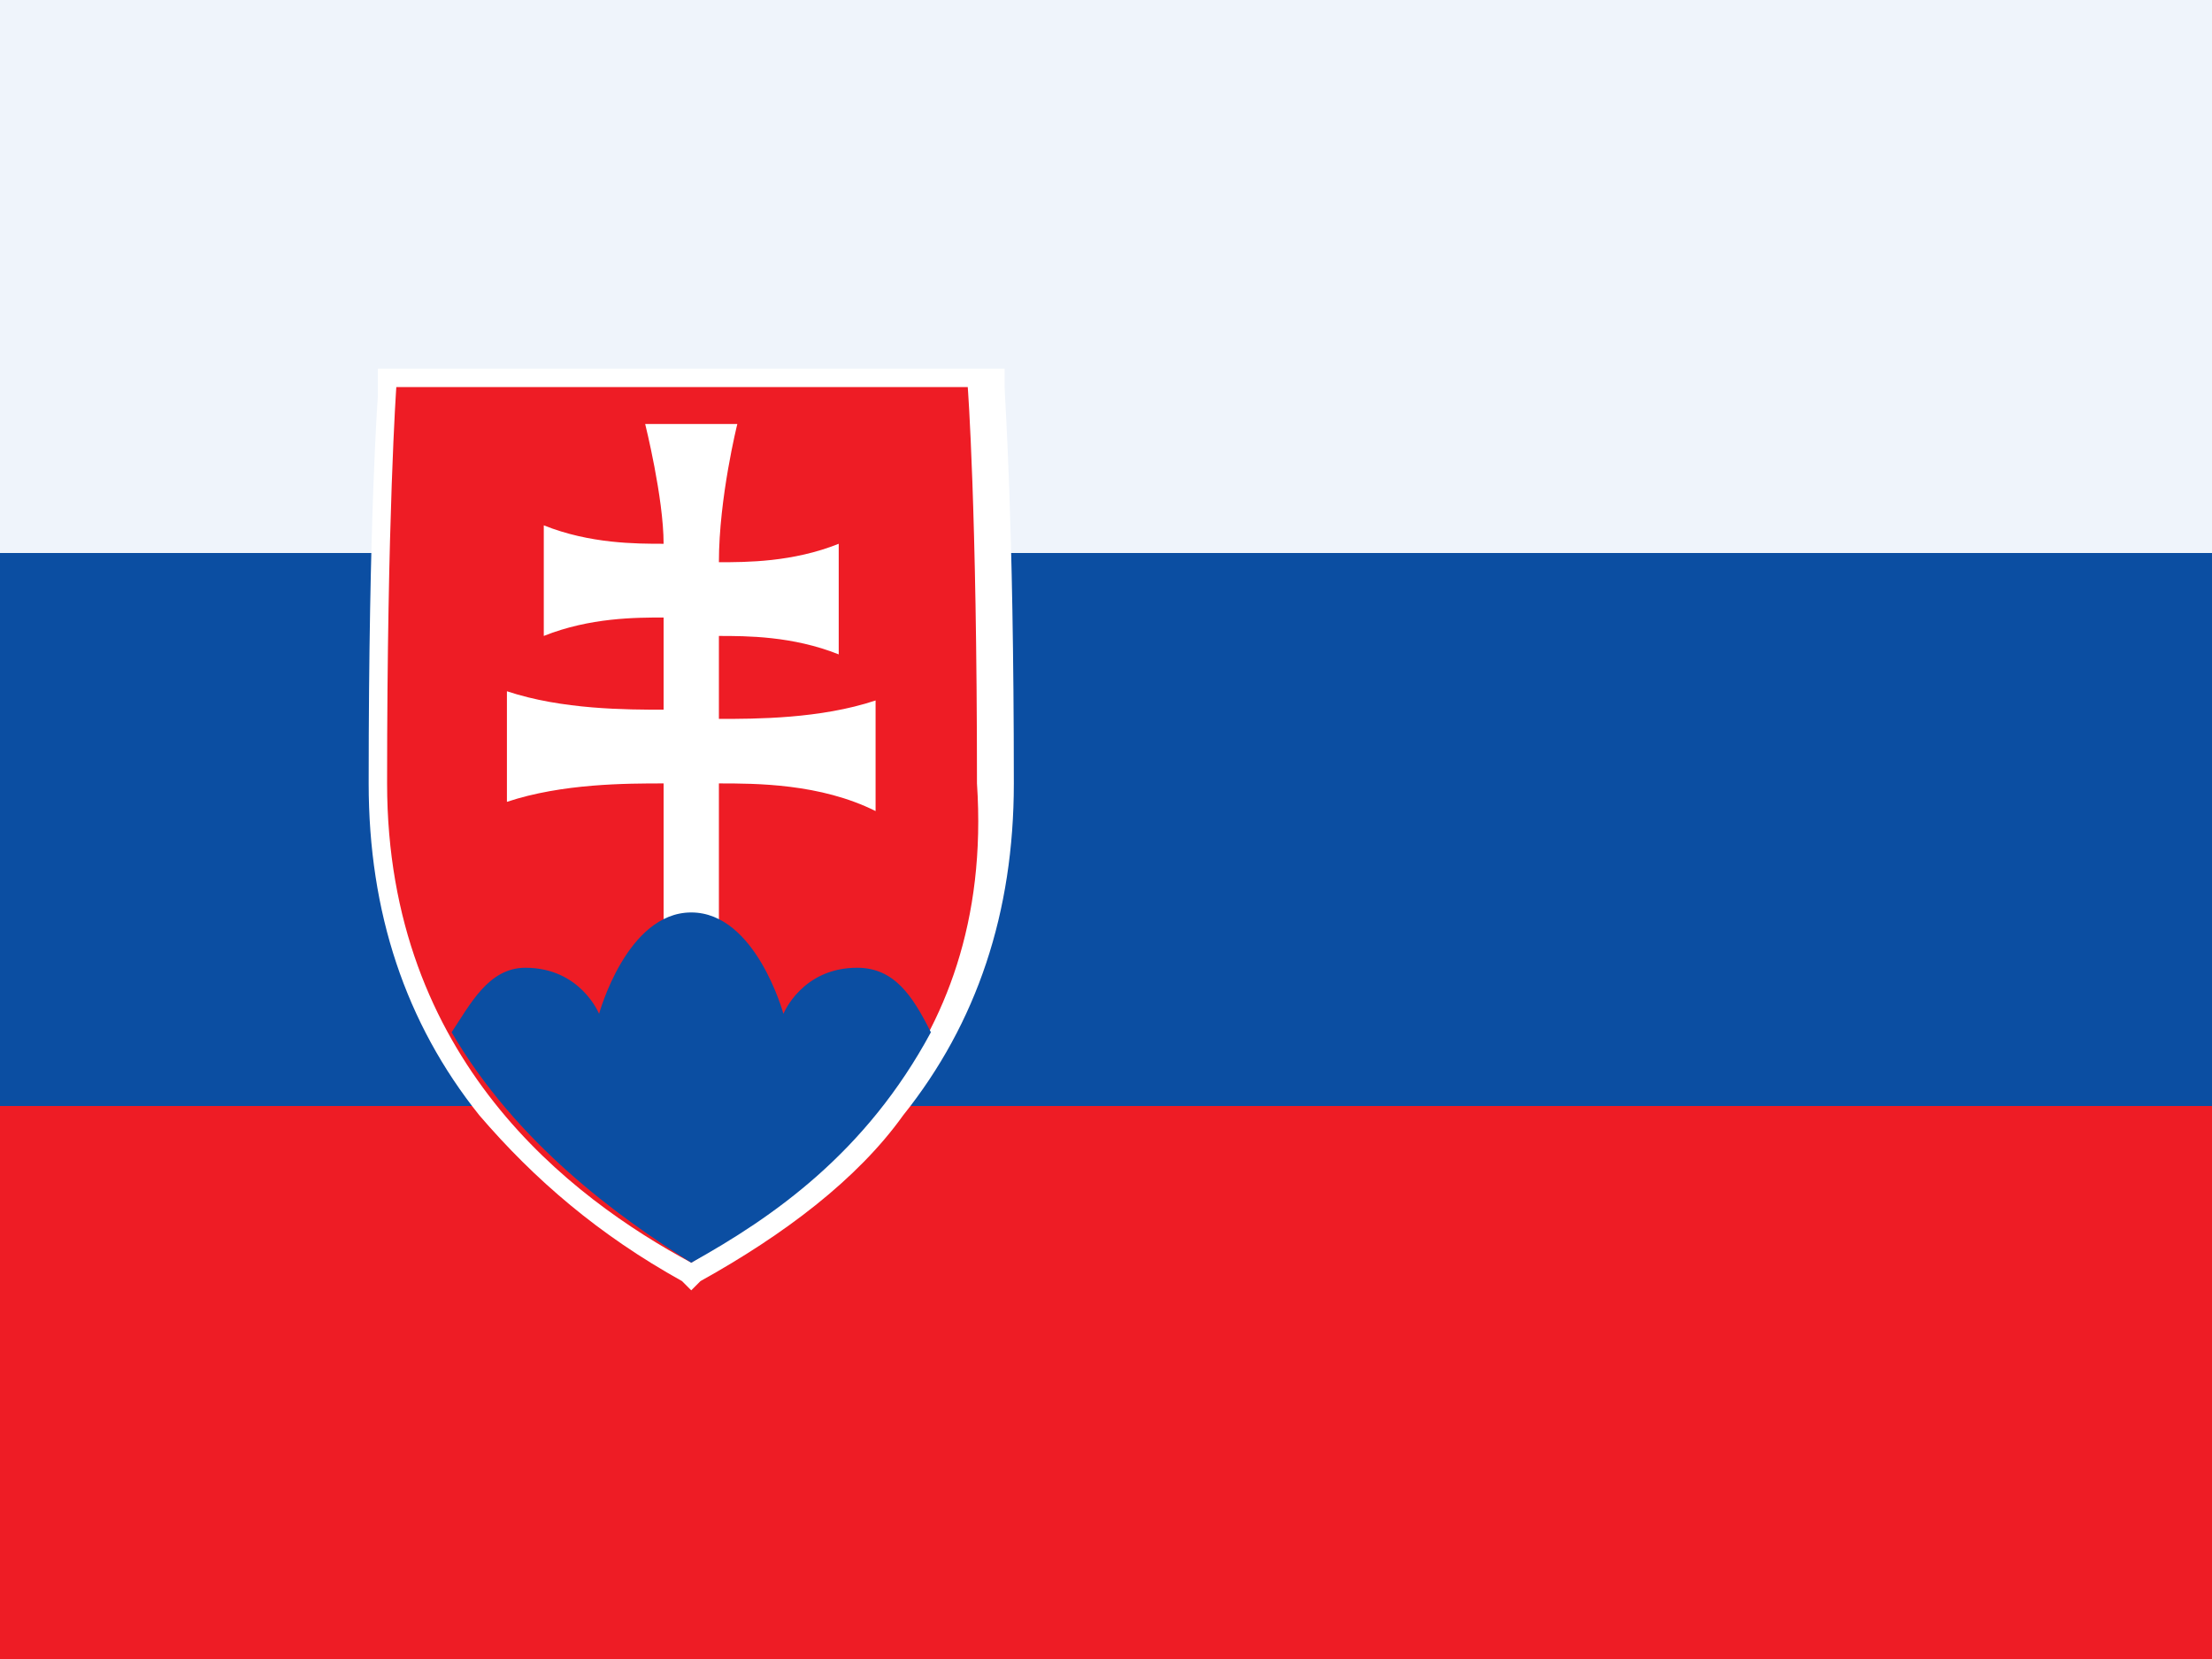
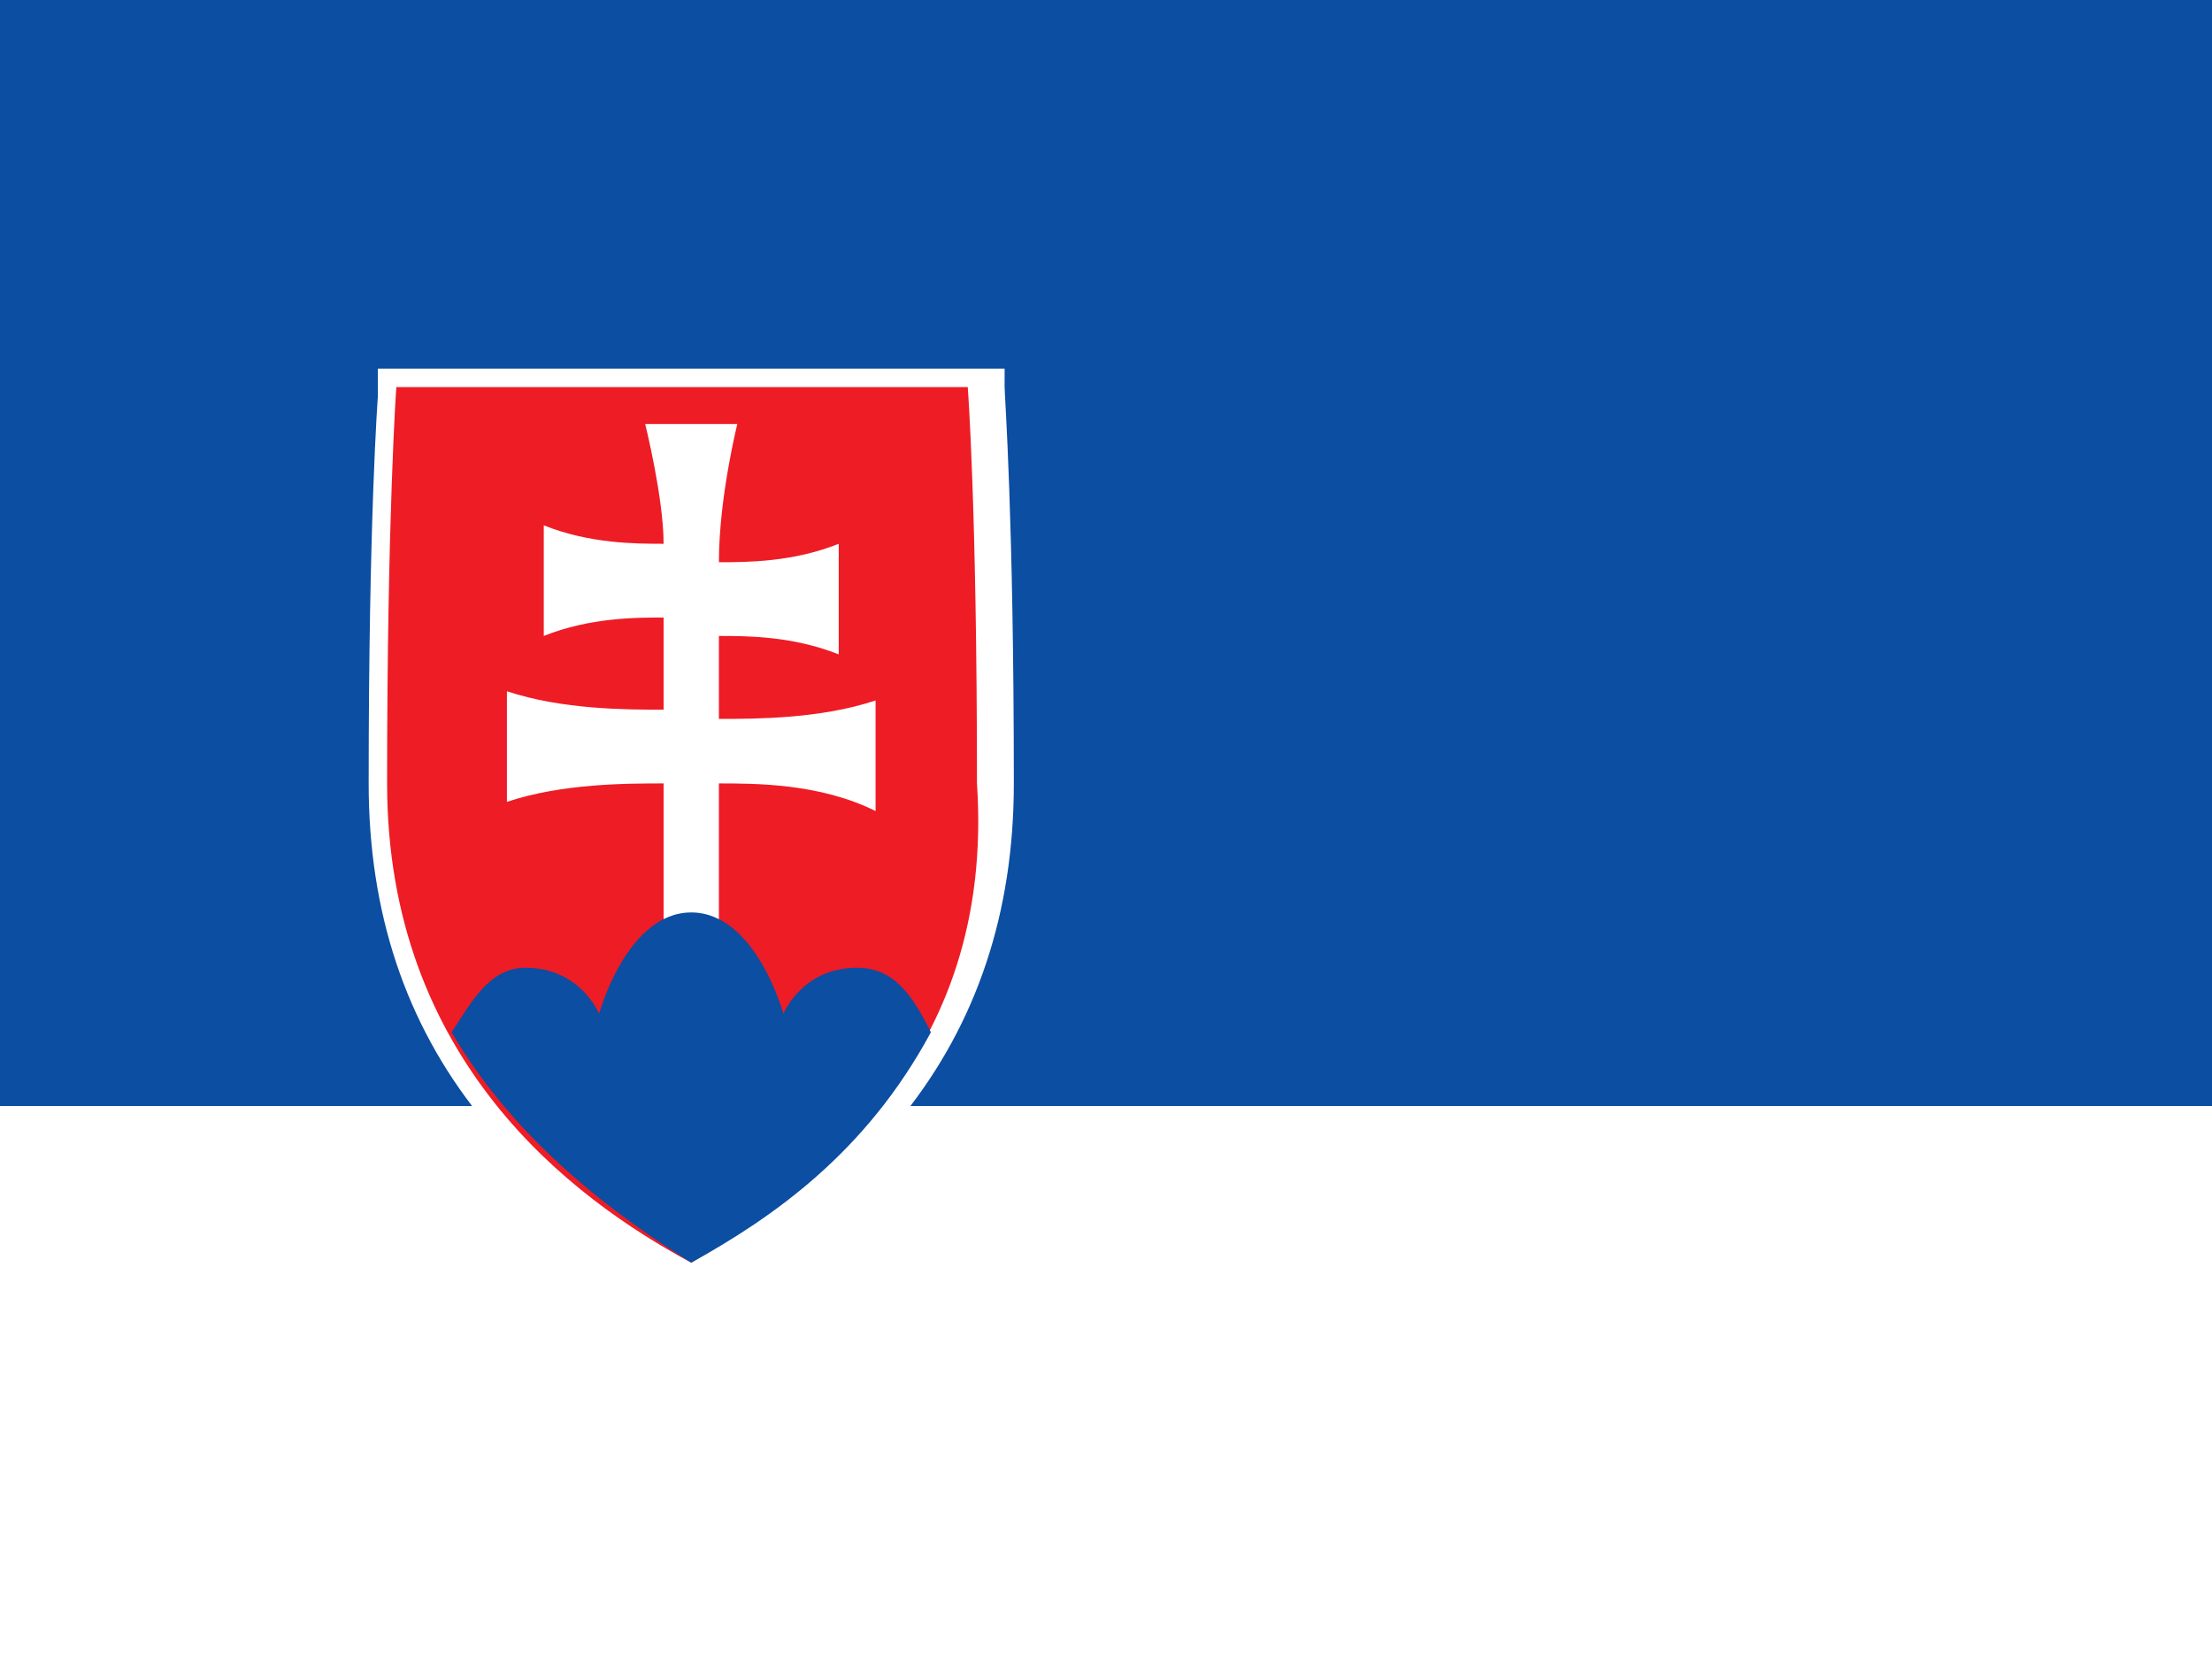
<svg xmlns="http://www.w3.org/2000/svg" version="1.1" id="Layer_1" x="0px" y="0px" width="24px" height="18px" viewBox="0 0 24 18" style="enable-background:new 0 0 24 18;" xml:space="preserve">
  <style type="text/css">
	.st0{fill:#EE1C25;}
	.st1{fill:#0B4EA2;}
	.st2{fill:#EFF4FB;}
	.st3{fill:#FFFFFF;}
</style>
-   <path class="st0" d="M24,0H0v18h24V0z" />
  <path class="st1" d="M24,0H0v12h24V0z" />
-   <path class="st2" d="M24,0H0v6h24V0z" />
  <path class="st3" d="M10.9,4h-0.2H7.5H4.4H4.1l0,0.3C4.1,4.3,4,5.6,4,8.5c0,1.4,0.4,2.6,1.2,3.6c0.6,0.7,1.3,1.3,2.2,1.8L7.5,14  l0.1-0.1c0.9-0.5,1.7-1.1,2.2-1.8c0.8-1,1.2-2.2,1.2-3.6c0-2.9-0.1-4.2-0.1-4.3L10.9,4z" />
  <path class="st0" d="M7.5,13.7c-1.3-0.7-3.3-2.2-3.3-5.2c0-2.9,0.1-4.3,0.1-4.3h3.1h3.1c0,0,0.1,1.3,0.1,4.3  C10.8,11.5,8.8,12.9,7.5,13.7z" />
  <path class="st3" d="M7.8,7.8c0.4,0,1.1,0,1.7-0.2c0,0,0,0.3,0,0.6c0,0.3,0,0.6,0,0.6C8.9,8.5,8.2,8.5,7.8,8.5v1.6H7.2V8.5  c-0.4,0-1.1,0-1.7,0.2c0,0,0-0.3,0-0.6c0-0.3,0-0.6,0-0.6c0.6,0.2,1.3,0.2,1.7,0.2v-1c-0.3,0-0.8,0-1.3,0.2c0,0,0-0.3,0-0.6  c0-0.3,0-0.6,0-0.6c0.5,0.2,1,0.2,1.3,0.2C7.2,5.4,7,4.6,7,4.6s0.3,0,0.5,0s0.5,0,0.5,0S7.8,5.4,7.8,6.1c0.3,0,0.8,0,1.3-0.2  c0,0,0,0.3,0,0.6c0,0.3,0,0.6,0,0.6c-0.5-0.2-1-0.2-1.3-0.2L7.8,7.8L7.8,7.8z" />
  <path class="st1" d="M7.5,9.9c-0.7,0-1,1.1-1,1.1s-0.2-0.5-0.8-0.5c-0.4,0-0.6,0.4-0.8,0.7c0.7,1.2,1.8,2,2.6,2.5  c0.9-0.5,1.9-1.2,2.6-2.5c-0.2-0.4-0.4-0.7-0.8-0.7c-0.6,0-0.8,0.5-0.8,0.5S8.2,9.9,7.5,9.9z" />
</svg>